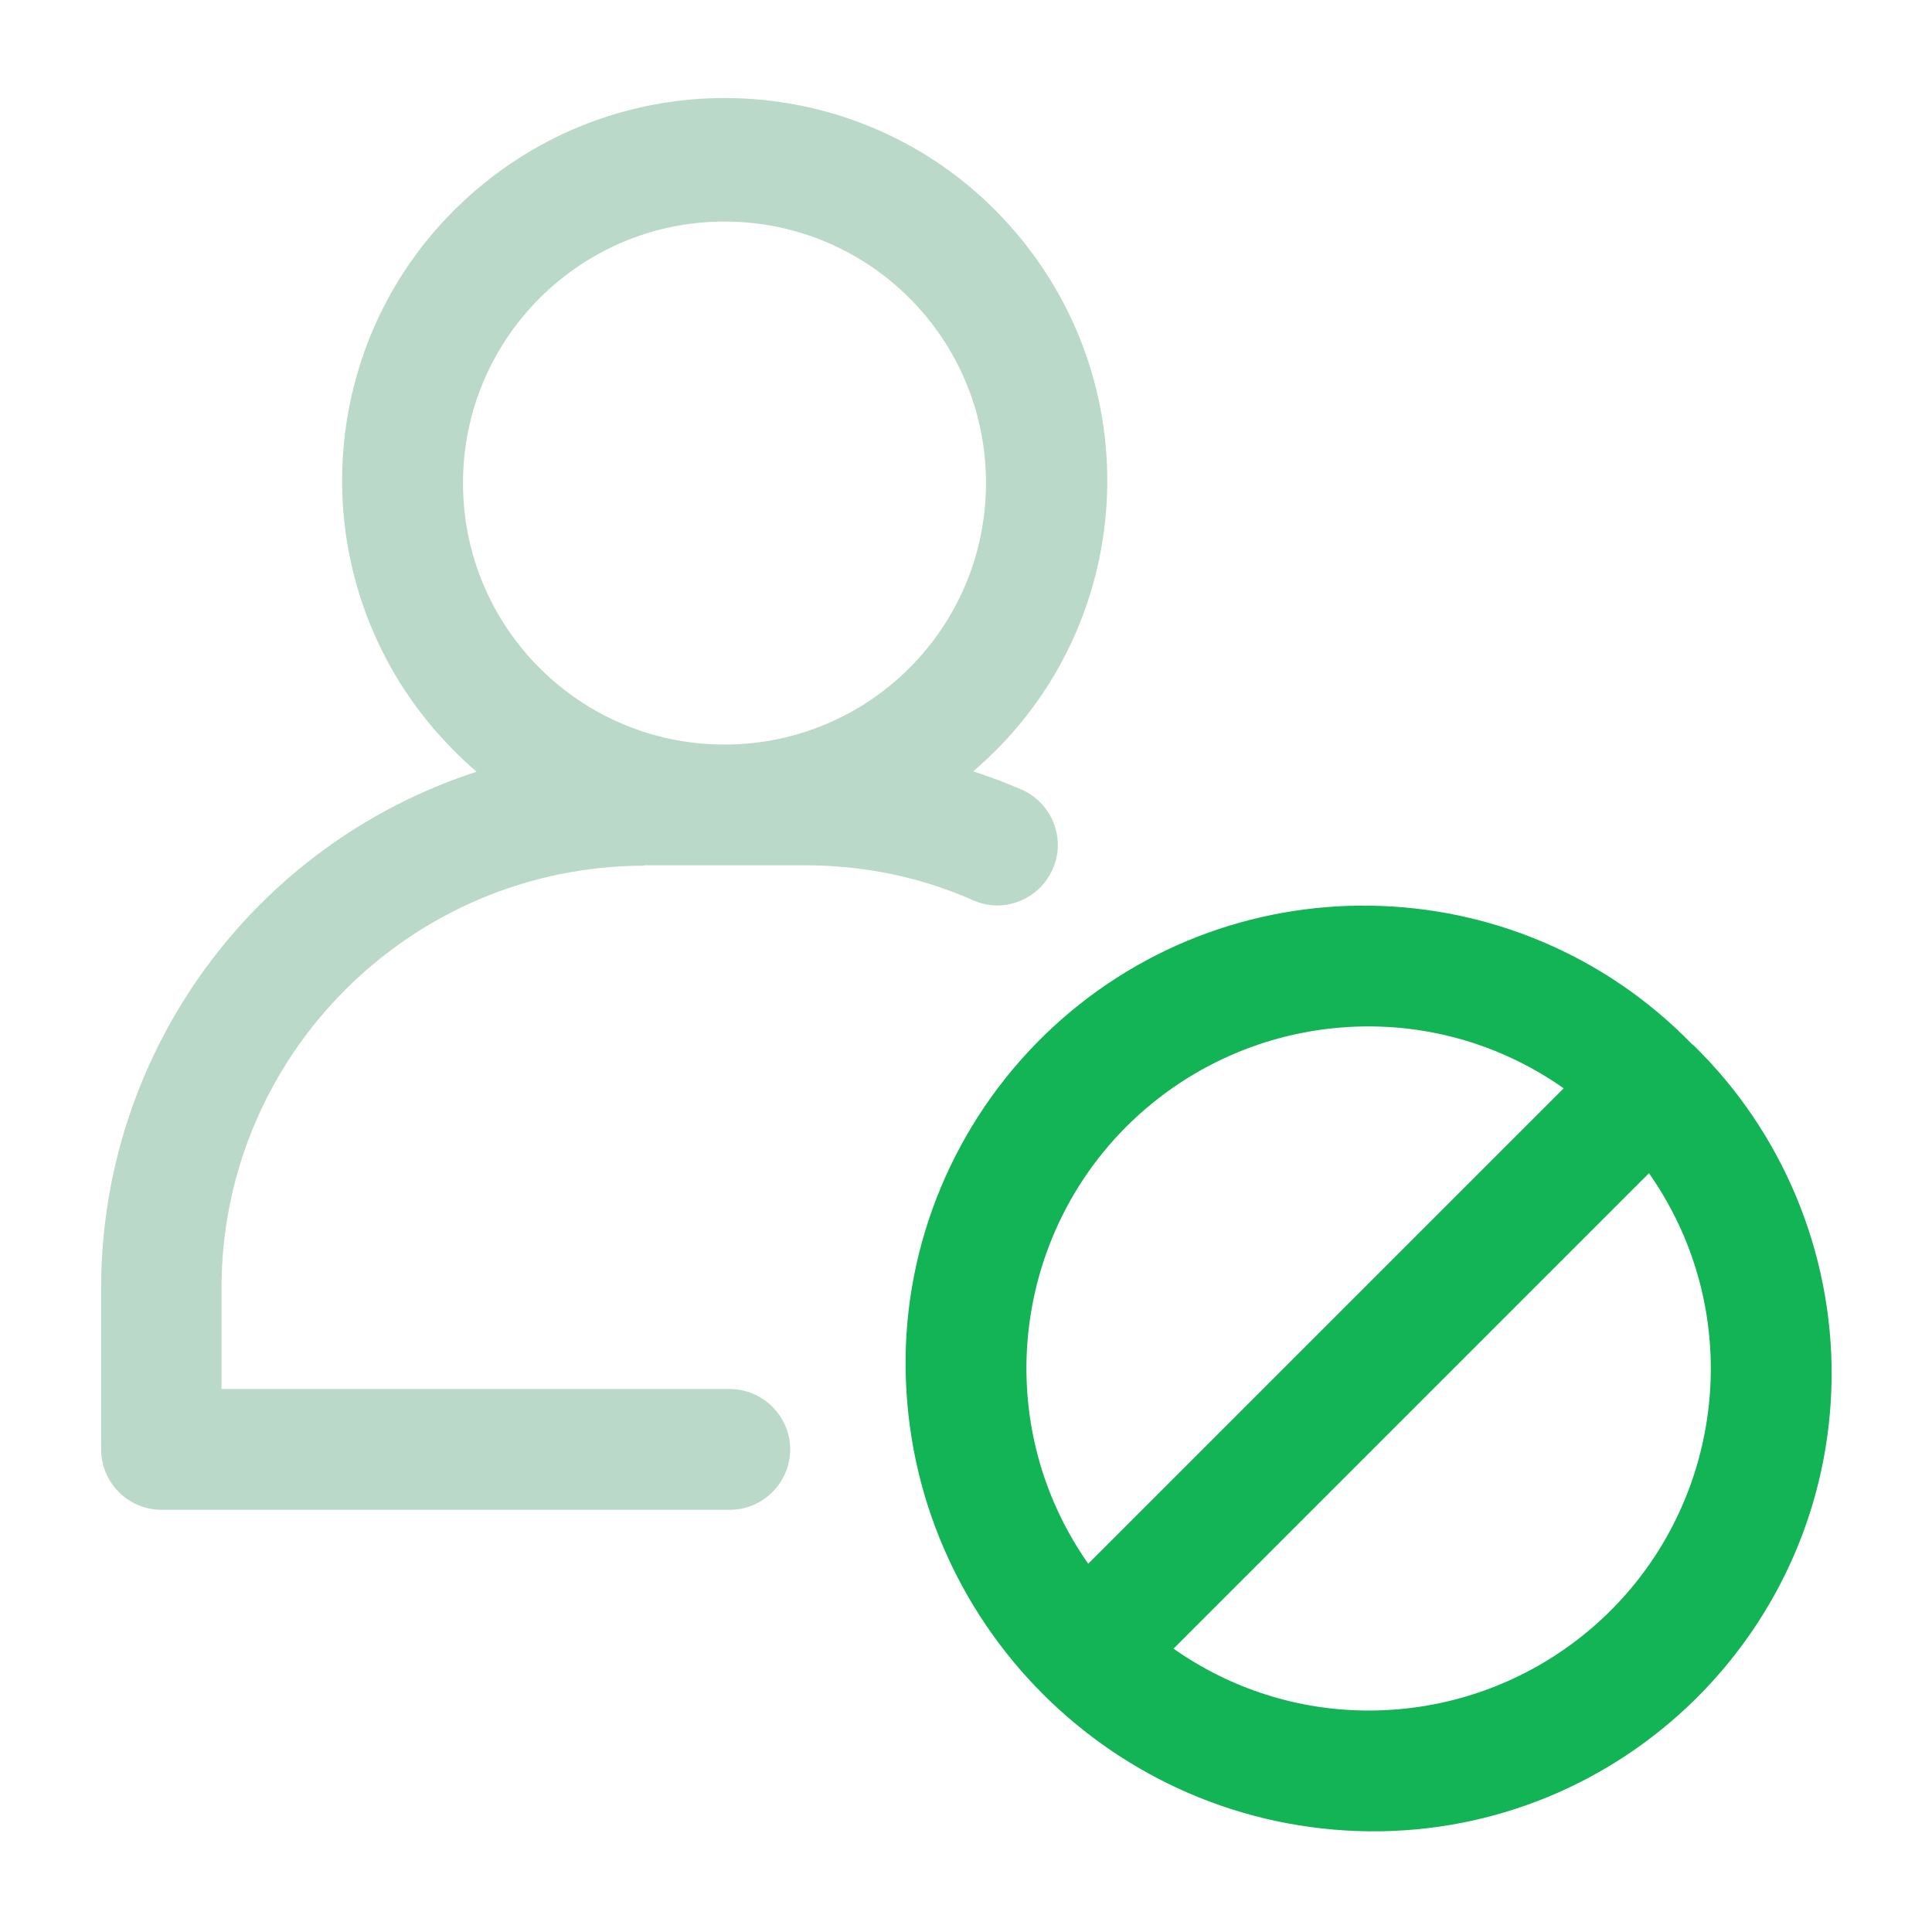
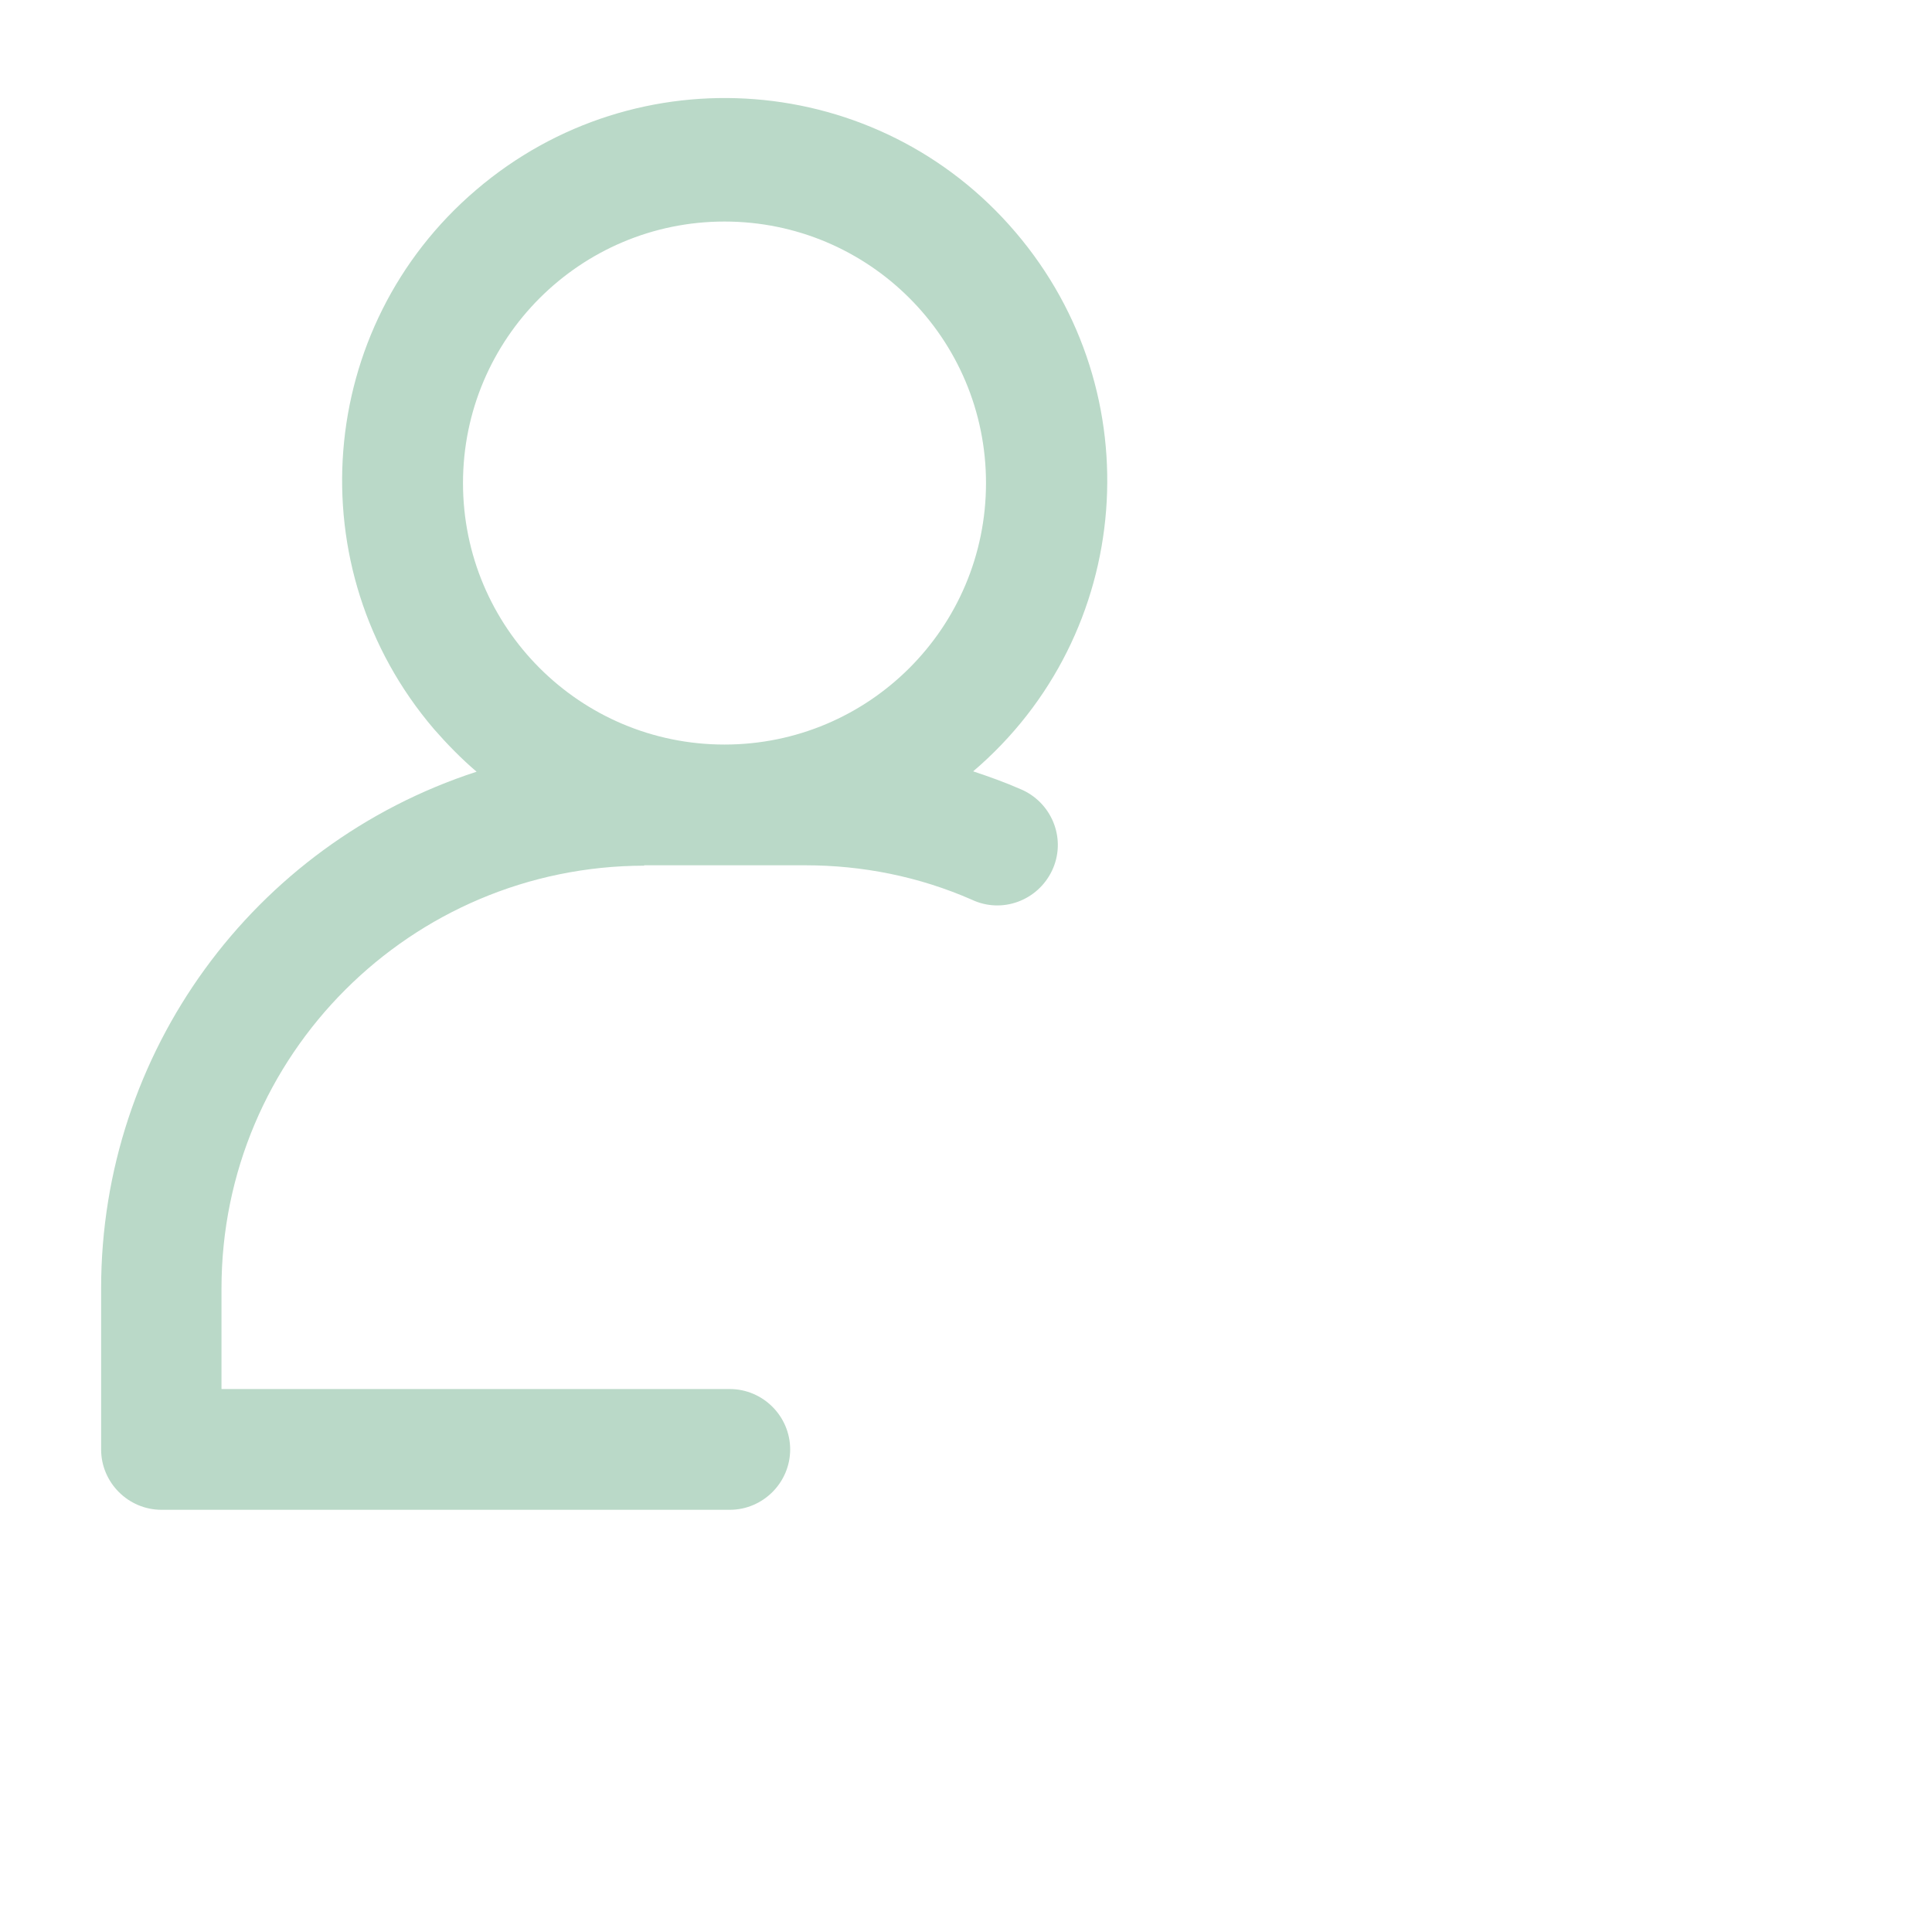
<svg xmlns="http://www.w3.org/2000/svg" width="85" height="85" viewBox="0 0 85 85" fill="none">
  <path d="M28.339 38.069H35.428C37.951 38.069 40.441 38.568 42.749 39.58C44.077 40.211 45.654 39.63 46.285 38.302C46.916 36.974 46.335 35.397 45.007 34.766C44.974 34.749 44.924 34.733 44.891 34.716C44.21 34.417 43.513 34.168 42.815 33.936C49.888 27.909 50.718 17.284 44.675 10.212C38.648 3.14 28.023 2.31 20.951 8.353C13.879 14.379 13.049 25.004 19.092 32.076C19.673 32.74 20.287 33.371 20.968 33.952C11.123 37.156 4.449 46.32 4.449 56.68V63.769C4.449 65.23 5.645 66.425 7.105 66.425H32.107C33.568 66.425 34.764 65.23 34.764 63.769C34.764 62.308 33.568 61.112 32.107 61.112H9.745V56.68C9.745 46.42 18.079 38.103 28.339 38.086V38.069ZM31.875 9.747C38.233 9.747 43.38 14.894 43.38 21.252C43.38 27.61 38.233 32.757 31.875 32.757C25.517 32.757 20.37 27.61 20.37 21.252C20.37 14.894 25.533 9.747 31.875 9.747Z" fill="#BAD9C8" />
-   <path d="M74.457 45.955C66.705 37.97 53.938 37.787 45.953 45.54C42.001 49.392 39.777 54.688 39.843 60.199C39.976 71.389 49.024 80.437 60.213 80.57C71.353 80.686 80.467 71.754 80.584 60.614C80.633 55.103 78.425 49.79 74.474 45.955H74.457ZM60.213 45.158C63.285 45.158 66.273 46.105 68.796 47.881L47.878 68.799C43.114 62.009 44.774 52.646 51.564 47.881C54.104 46.105 57.109 45.158 60.213 45.158ZM60.213 75.257C57.142 75.257 54.154 74.311 51.63 72.534L72.548 51.616C77.313 58.406 75.653 67.77 68.863 72.534C66.323 74.311 63.318 75.257 60.213 75.257Z" fill="#12B455" />
</svg>